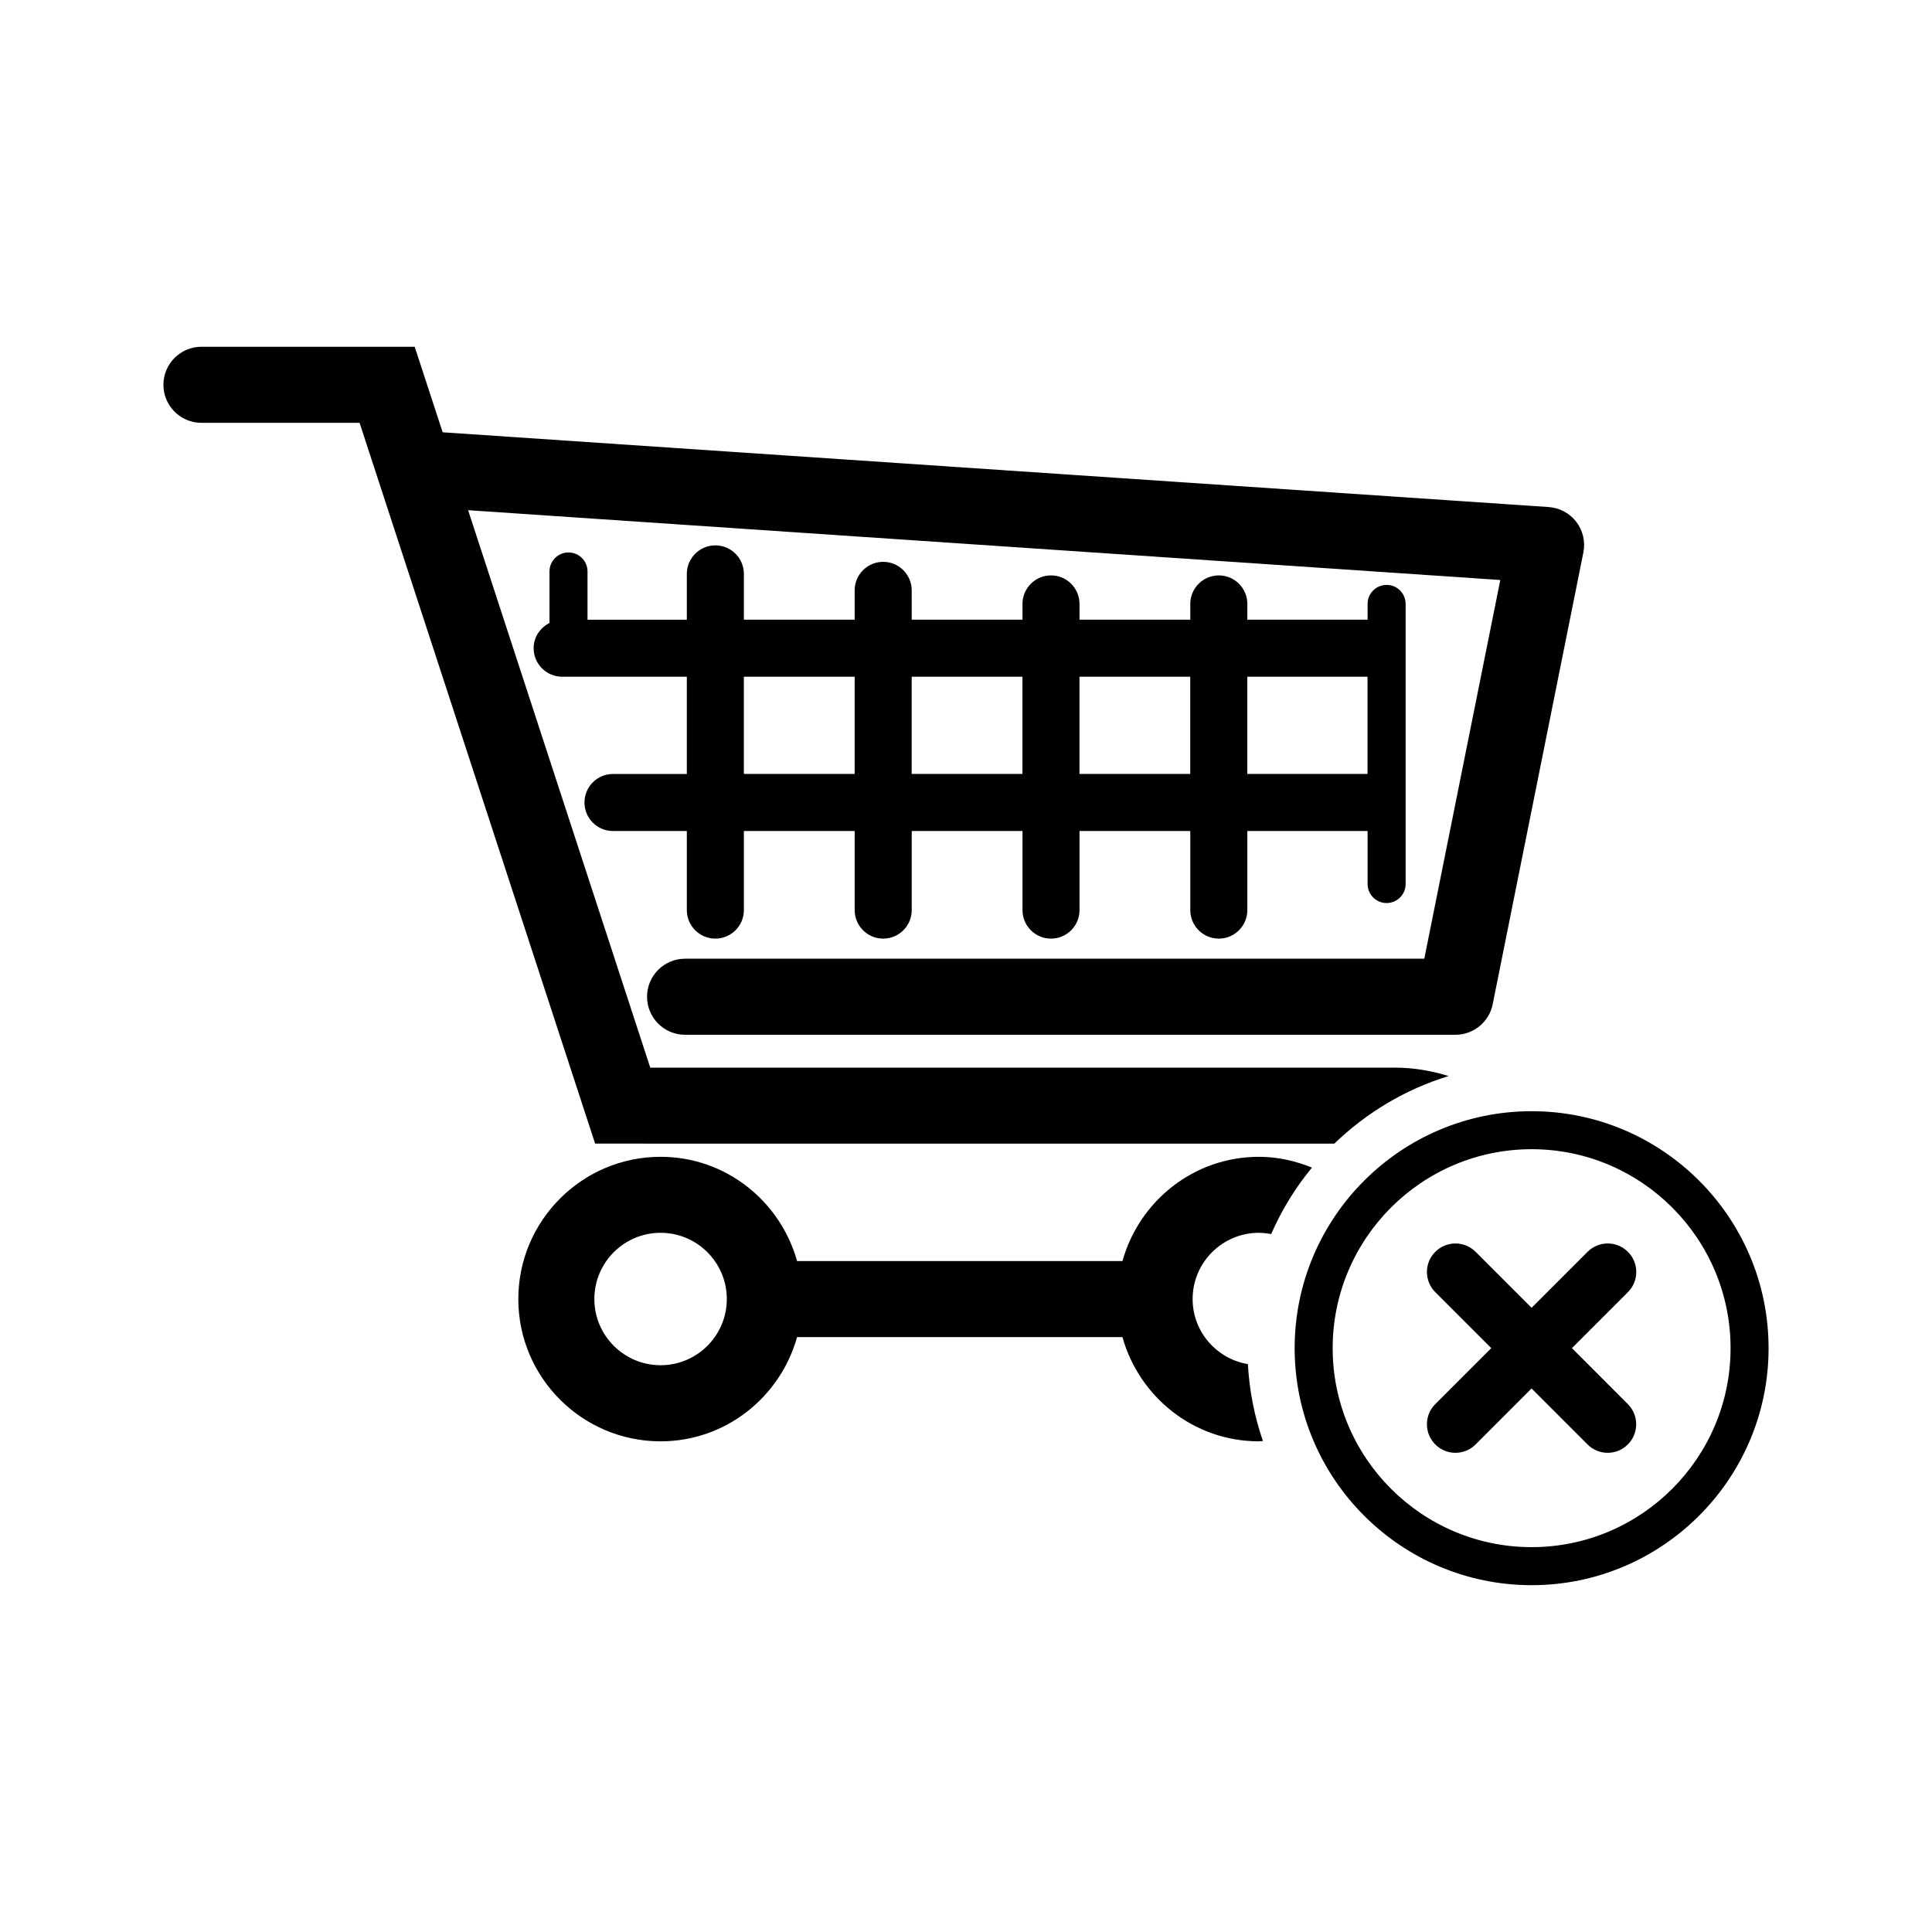
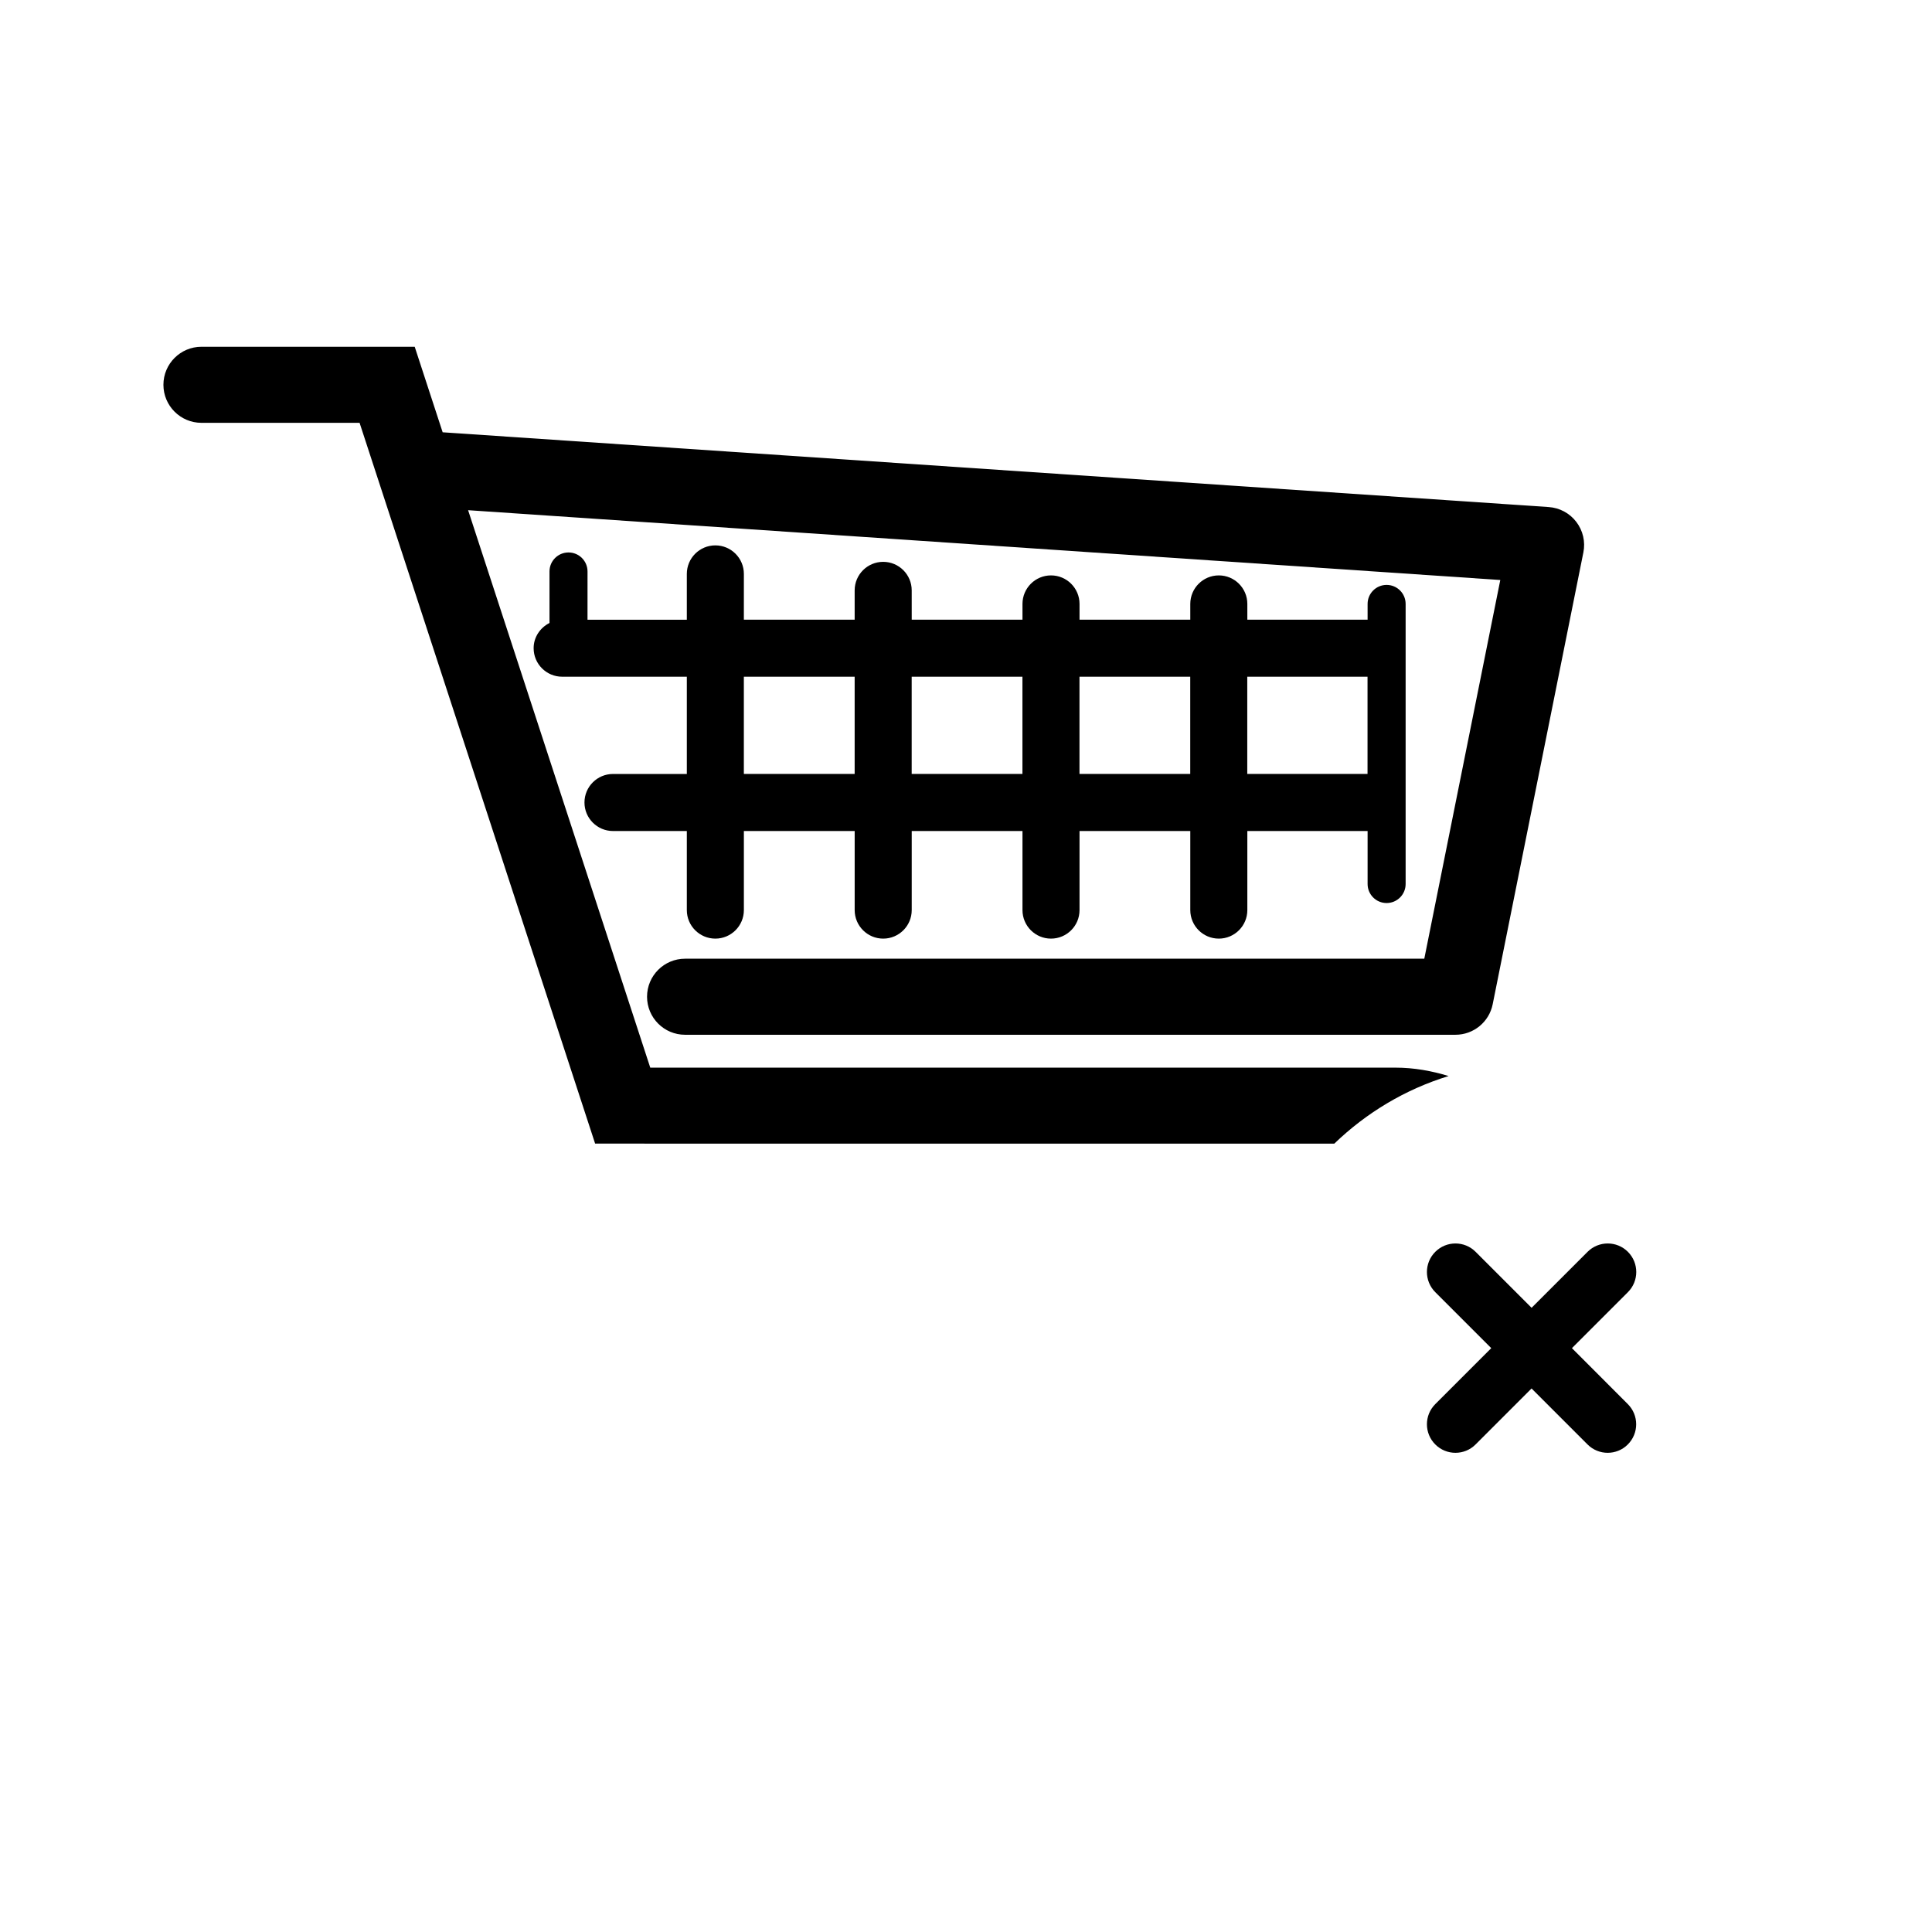
<svg xmlns="http://www.w3.org/2000/svg" fill="#000000" width="800px" height="800px" version="1.1" viewBox="144 144 512 512">
  <g>
    <path d="m306.45 349.11c-4.172 0-7.559 3.387-7.559 7.559 0 4.172 3.387 7.559 7.559 7.559h19.566v20.957c0 4.172 3.387 7.559 7.559 7.559s7.559-3.387 7.559-7.559v-20.957h29.363v20.957c0 4.172 3.387 7.559 7.559 7.559 4.18 0 7.559-3.387 7.559-7.559v-20.957h29.352v20.957c0 4.172 3.387 7.559 7.559 7.559 4.172 0 7.559-3.387 7.559-7.559v-20.957h29.352v20.957c0 4.172 3.387 7.559 7.559 7.559 4.172 0 7.559-3.387 7.559-7.559v-20.957h31.871v14.047c0 2.781 2.258 5.039 5.039 5.039s5.039-2.258 5.039-5.039v-74.23c0-2.781-2.258-5.039-5.039-5.039s-5.039 2.258-5.039 5.039v4.18h-31.871v-4.18c0-4.172-3.387-7.559-7.559-7.559-4.172 0-7.559 3.387-7.559 7.559v4.18h-29.352v-4.18c0-4.172-3.387-7.559-7.559-7.559-4.172 0-7.559 3.387-7.559 7.559v4.18h-29.352l-0.004-7.773c0-4.172-3.387-7.559-7.559-7.559s-7.559 3.387-7.559 7.559v7.769h-29.363l0.004-12.133c0-4.172-3.387-7.559-7.559-7.559s-7.559 3.387-7.559 7.559v12.141h-26.32l0.004-12.785c0-2.781-2.258-5.039-5.039-5.039s-5.039 2.258-5.039 5.039v13.652c-2.469 1.25-4.203 3.738-4.203 6.68 0 4.172 3.387 7.559 7.559 7.559h33.039v25.773zm199.96-25.777v25.773h-31.871v-25.773zm-46.984 0v25.773h-29.352v-25.773zm-44.469 0v25.773h-29.352v-25.773zm-73.828 0h29.363v25.773h-29.363z" />
    <path d="m497.59 447.09c8.453-8.16 18.781-14.398 30.301-17.926-4.434-1.359-9.141-2.227-14.105-2.227h-197.46l-48.273-147.73 273.54 18.5-20.141 100.36h-195.9c-5.562 0-10.078 4.504-10.078 10.078 0 5.57 4.516 10.078 10.078 10.078h204.15c4.805 0 8.938-3.387 9.875-8.09l24.031-119.73c0.574-2.84-0.109-5.793-1.875-8.102-1.762-2.309-4.434-3.738-7.336-3.93l-293.09-19.812-7.406-22.664h-56.516c-5.562 0-10.078 4.516-10.078 10.078s4.516 10.078 10.078 10.078l41.906-0.004 62.422 191.02 195.88 0.004z" />
-     <path d="m474.7 505.51c-8.281-1.402-14.641-8.574-14.641-17.25 0-9.684 7.871-17.551 17.543-17.551 1.117 0 2.195 0.133 3.266 0.332 2.801-6.379 6.43-12.312 10.812-17.613-4.352-1.785-9.07-2.863-14.066-2.863-17.27 0-31.719 11.75-36.152 27.629h-86.23c-4.445-15.879-18.883-27.629-36.164-27.629-20.789 0-37.707 16.918-37.707 37.707 0 20.789 16.918 37.695 37.707 37.695 17.27 0 31.719-11.75 36.164-27.617h86.23c4.445 15.871 18.883 27.617 36.152 27.617 0.363 0 0.715-0.082 1.078-0.09-2.238-6.453-3.59-13.273-3.992-20.367zm-155.64 0.289c-9.672 0-17.551-7.871-17.551-17.543 0-9.684 7.871-17.551 17.551-17.551 9.684 0 17.551 7.871 17.551 17.551 0.004 9.676-7.867 17.543-17.551 17.543z" />
-     <path d="m549.9 564.09c-34.641 0-62.805-28.172-62.805-62.805 0-34.633 28.172-62.805 62.805-62.805 34.633 0 62.793 28.172 62.793 62.805 0 34.633-28.172 62.805-62.793 62.805zm0-115.54c-29.078 0-52.73 23.66-52.73 52.73 0 29.07 23.66 52.73 52.73 52.73 29.07 0 52.719-23.66 52.719-52.73 0-29.074-23.66-52.73-52.719-52.73z" />
    <path d="m560.58 501.27 14.832-14.832c2.953-2.953 2.953-7.738 0-10.691-2.953-2.953-7.738-2.953-10.691 0l-14.832 14.832-14.832-14.832c-2.953-2.953-7.738-2.953-10.691 0-2.953 2.953-2.953 7.738 0 10.691l14.832 14.832-14.832 14.832c-2.953 2.953-2.953 7.738 0 10.691 1.473 1.473 3.406 2.215 5.34 2.215 1.934 0 3.871-0.734 5.34-2.215l14.832-14.832 14.832 14.832c1.473 1.473 3.406 2.215 5.34 2.215 1.934 0 3.871-0.734 5.34-2.215 2.953-2.953 2.953-7.738 0-10.691z" />
  </g>
</svg>